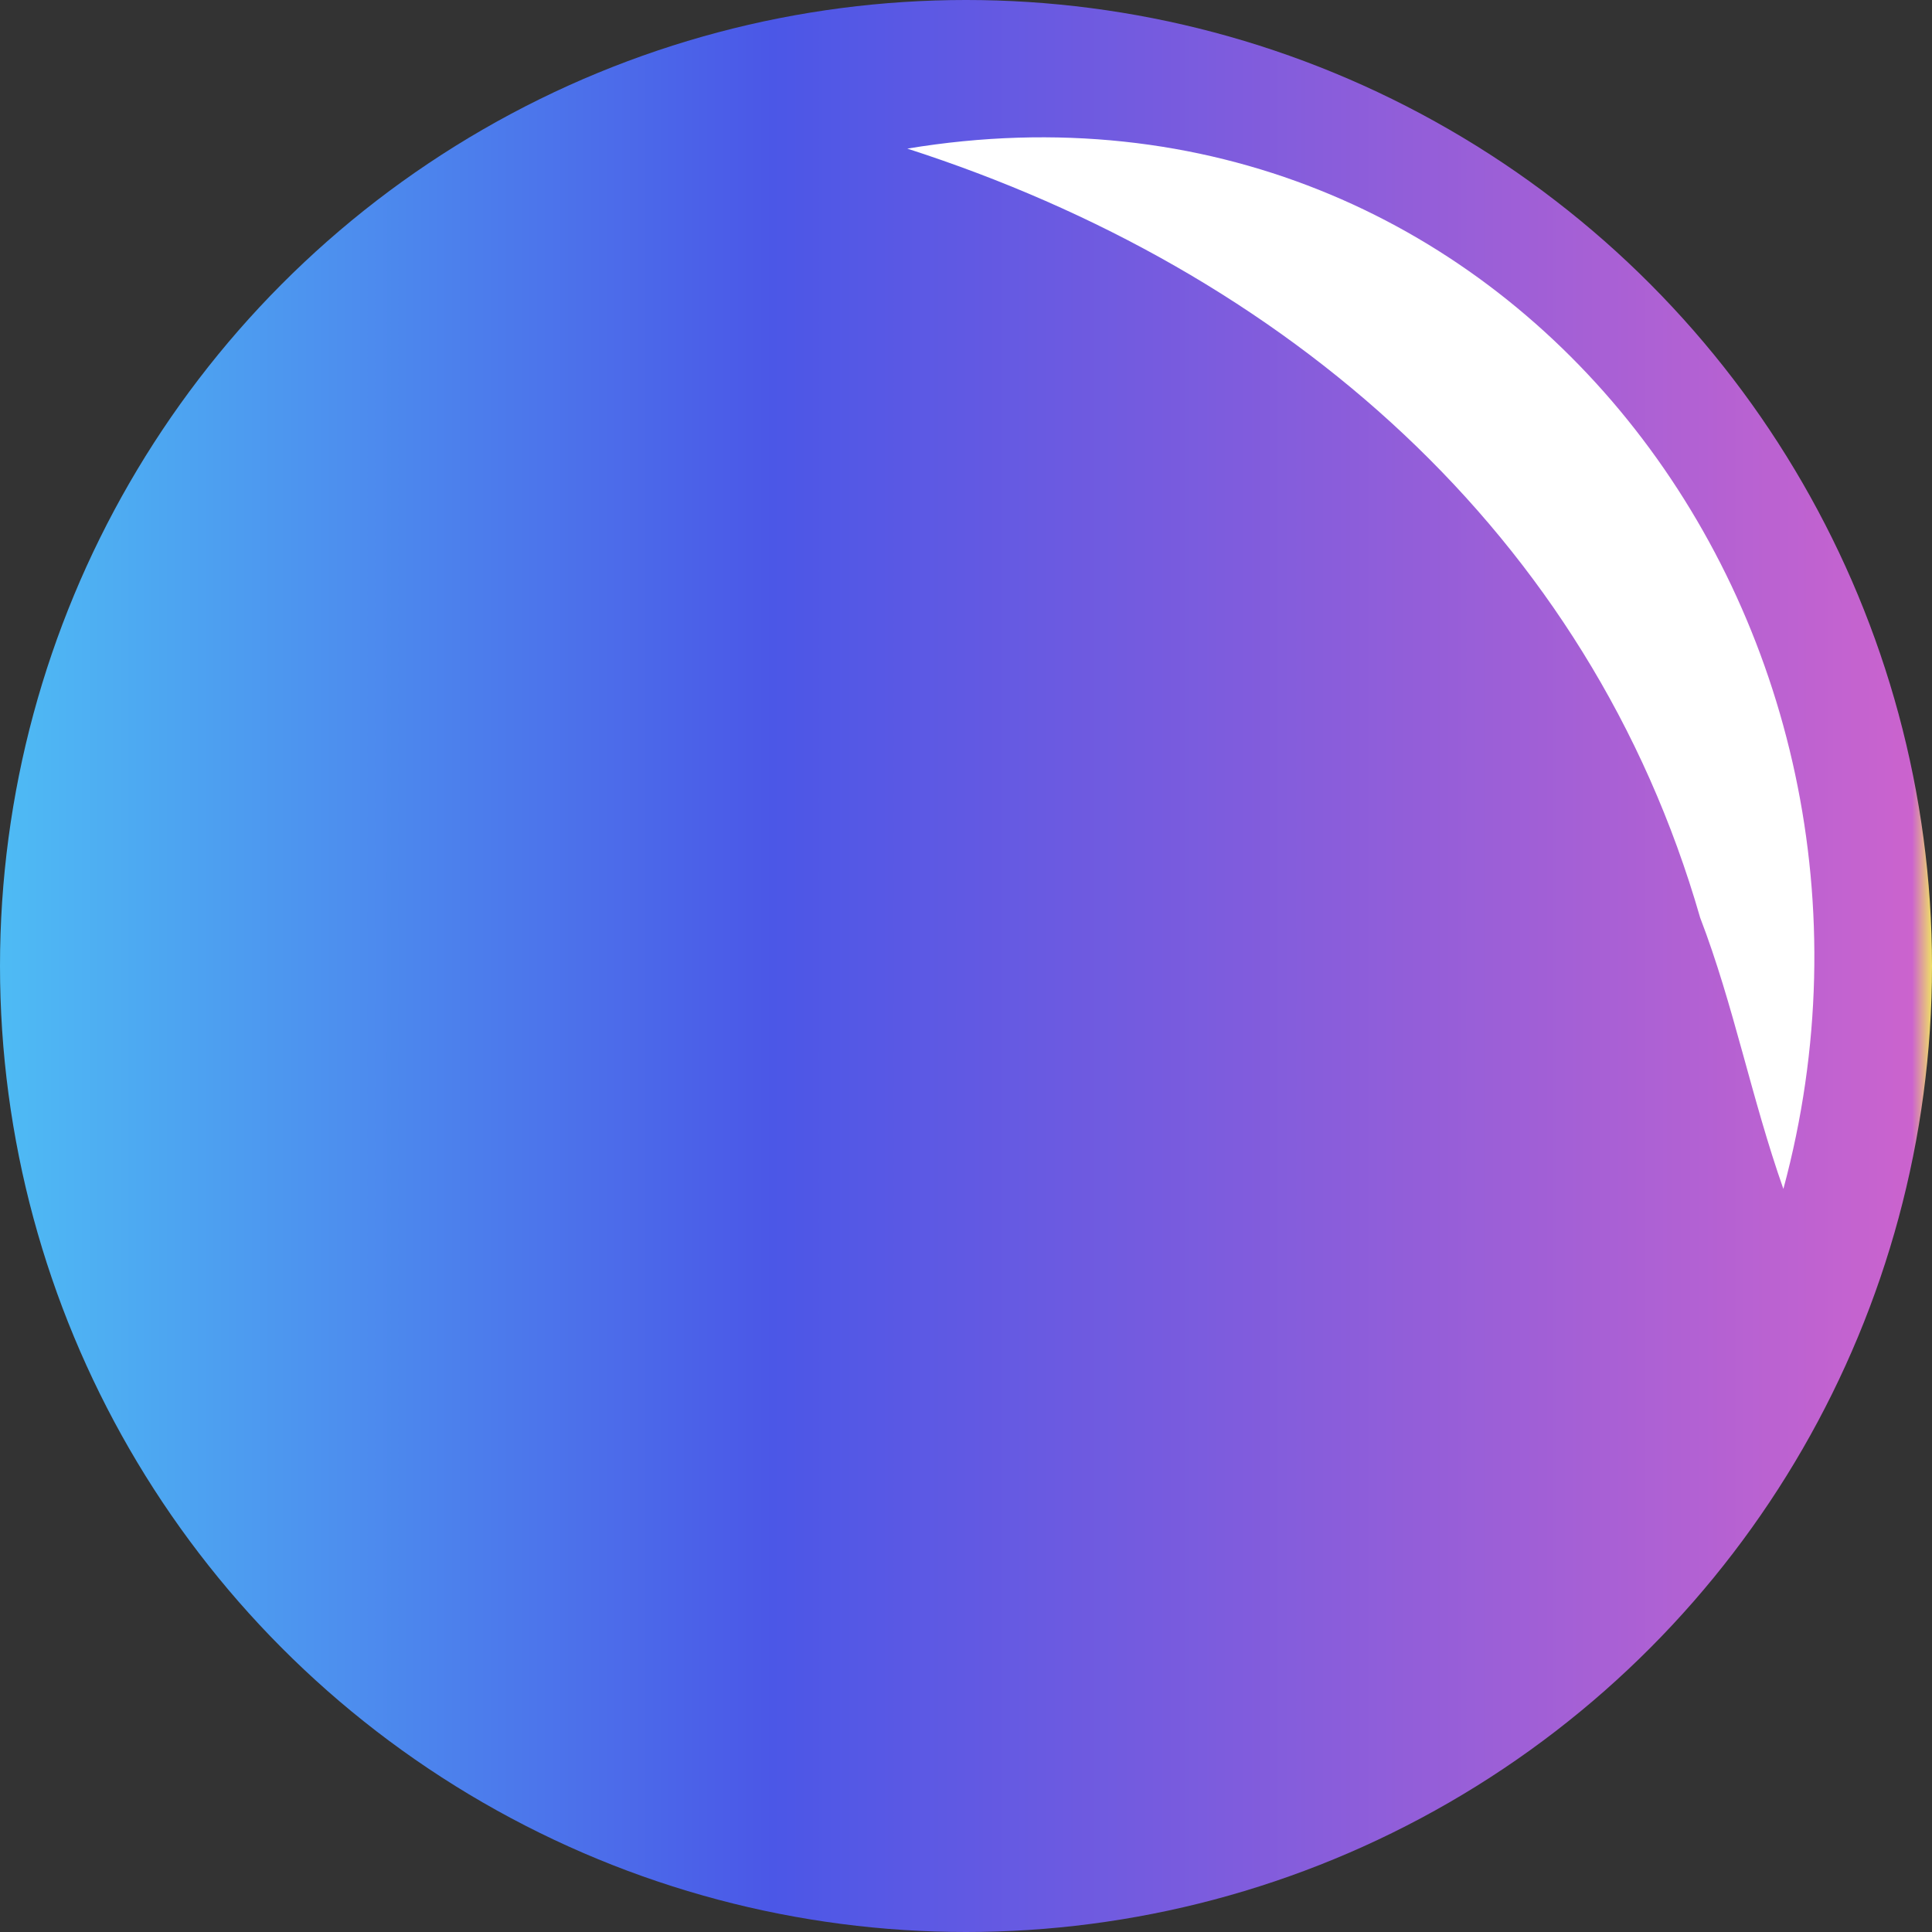
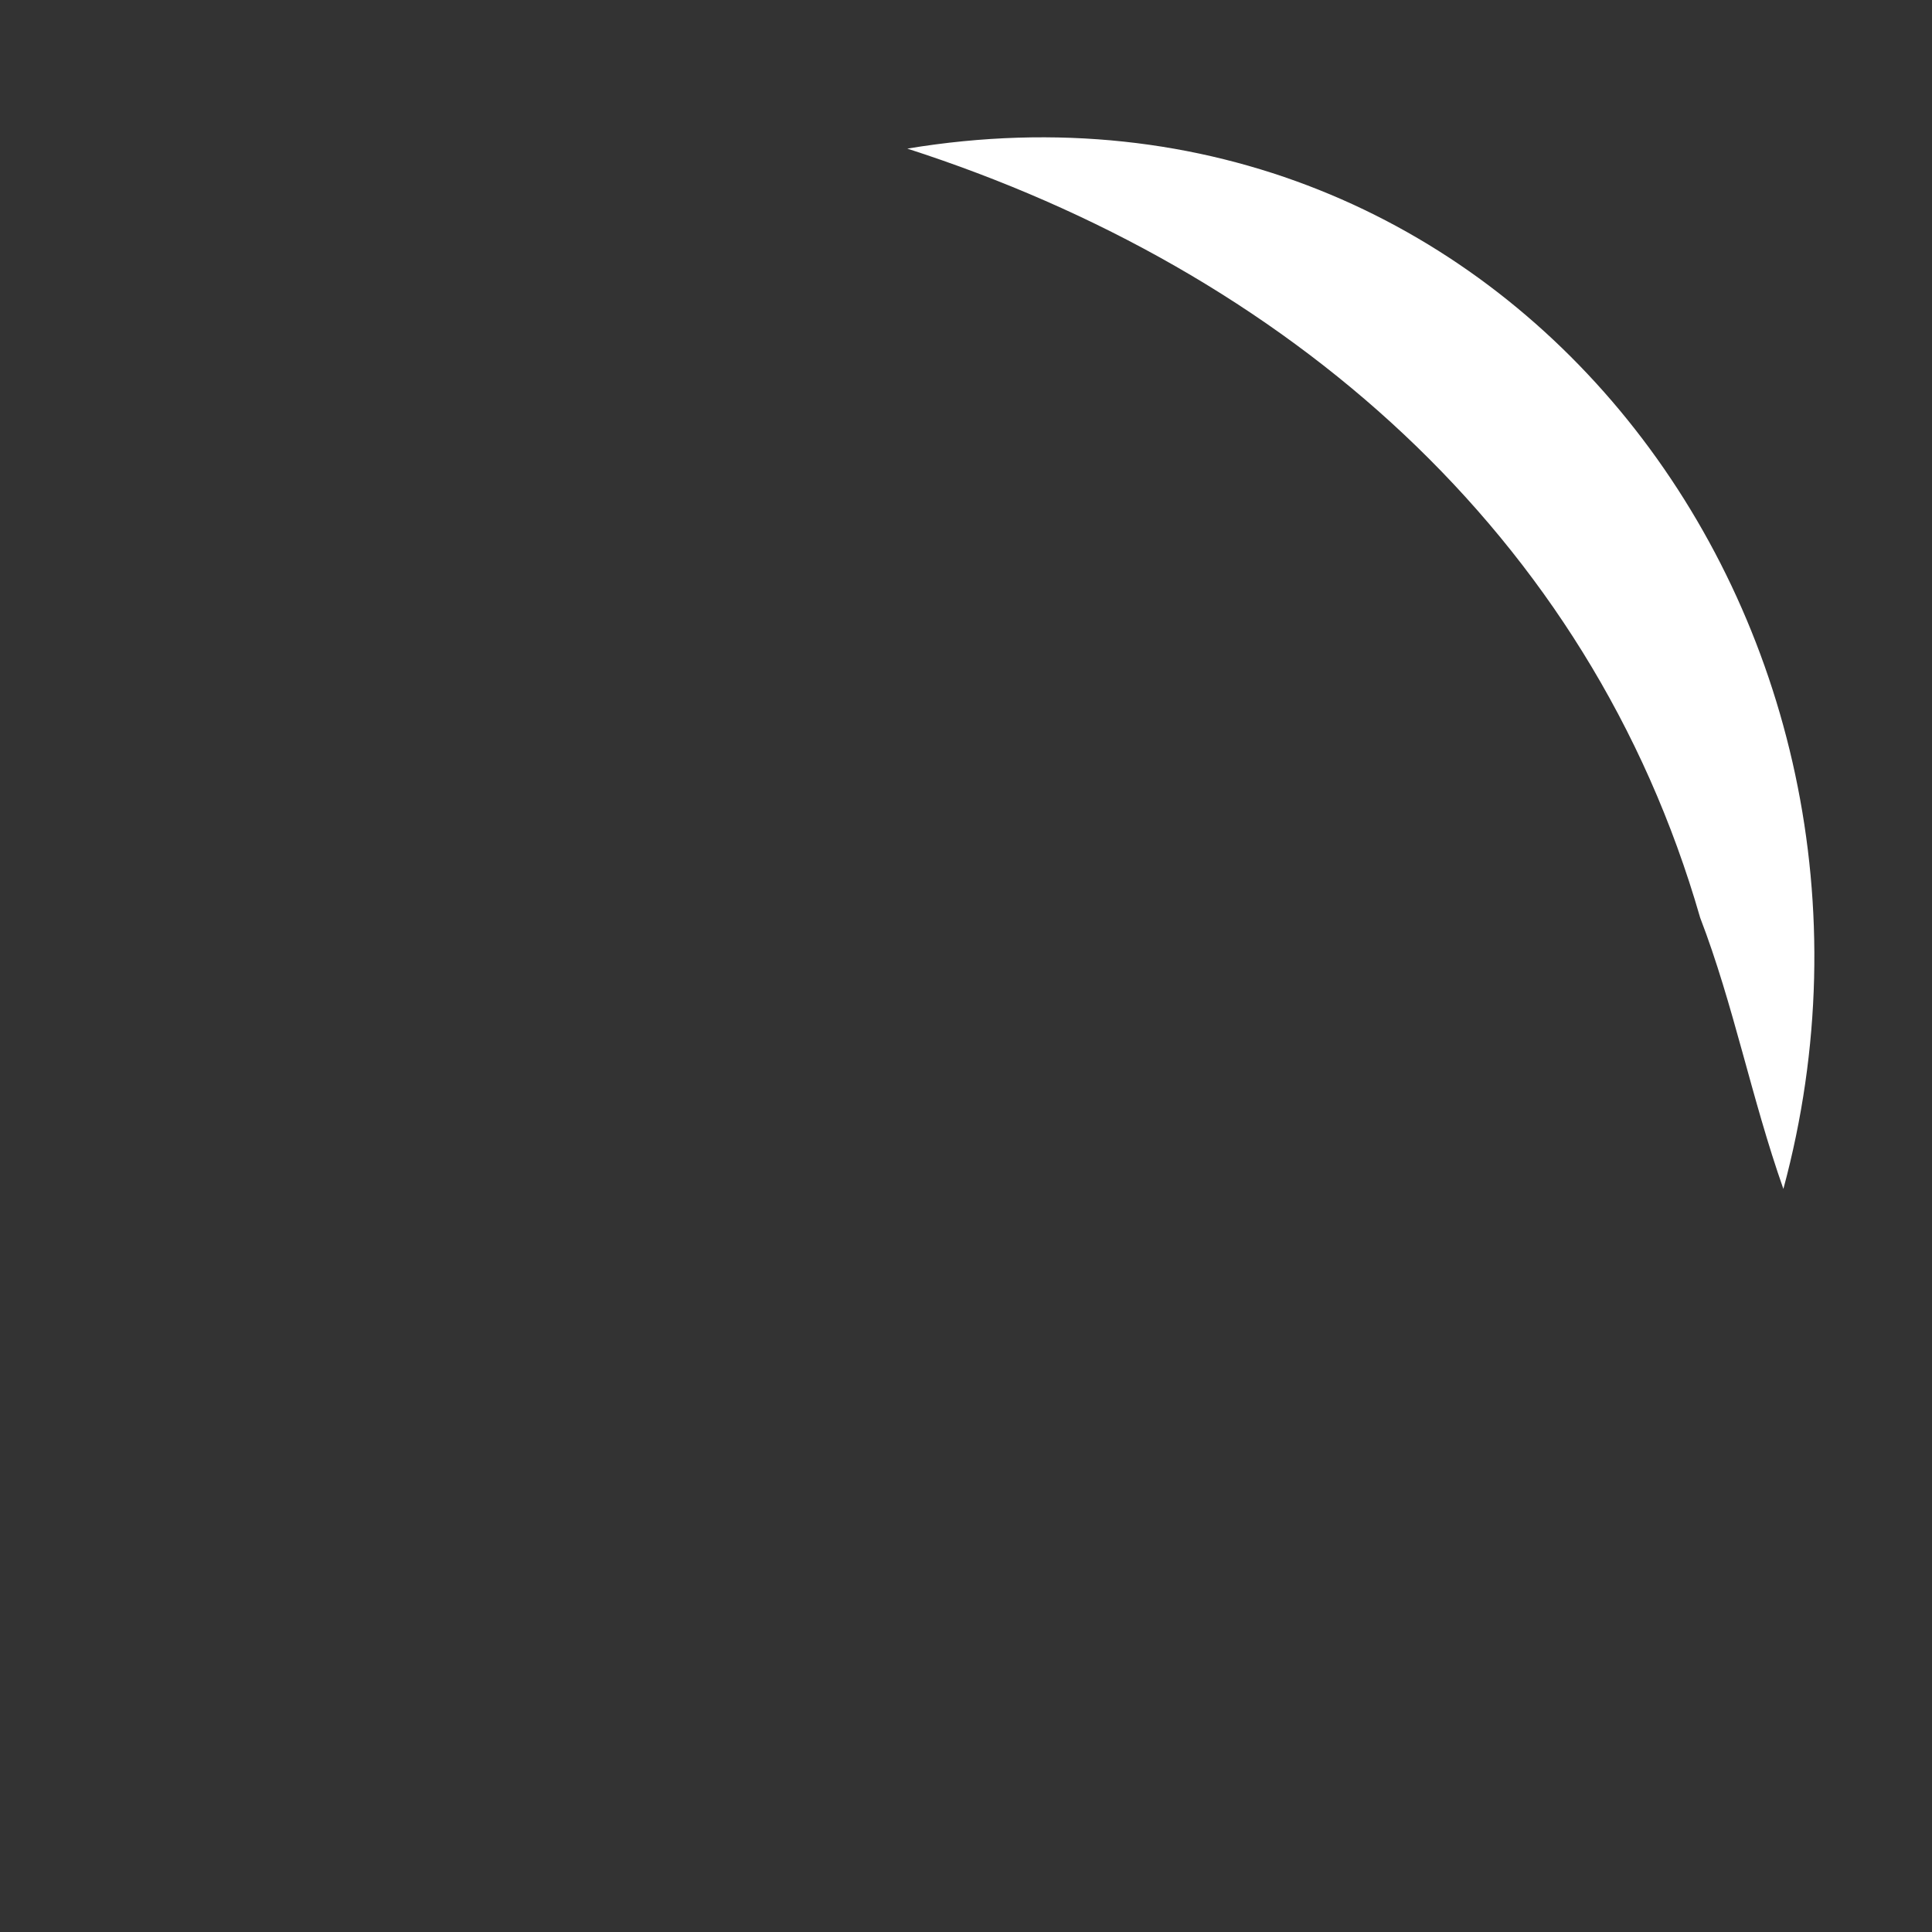
<svg xmlns="http://www.w3.org/2000/svg" id="_レイヤー_3" data-name="レイヤー 3" viewBox="0 0 26 26">
  <rect x="0" y="0" width="26" height="26" fill="#333333" stroke="none" />
  <defs>
    <style>
      .cls-1 {
        fill: url(#_名称未設定グラデーション_377);
      }

      .cls-2 {
        fill: #fff;
      }
    </style>
    <linearGradient id="_名称未設定グラデーション_377" data-name="名称未設定グラデーション 377" x1="0" y1="13" x2="26" y2="13" gradientUnits="userSpaceOnUse">
      <stop offset="0" stop-color="#4ebbf4" />
      <stop offset=".4" stop-color="#4b57e7" />
      <stop offset=".97" stop-color="#c663cf" />
      <stop offset=".99" stop-color="#cb63ce" />
      <stop offset="1" stop-color="#efdd67" />
    </linearGradient>
  </defs>
-   <circle class="cls-1" cx="13" cy="13" r="13" />
  <path class="cls-2" d="m12.21,2c8.08-1.34,13.84,6.41,11.79,14-.43-1.22-.67-2.48-1.12-3.65-1.49-5.18-5.58-8.71-10.67-10.35h0Z" />
</svg>